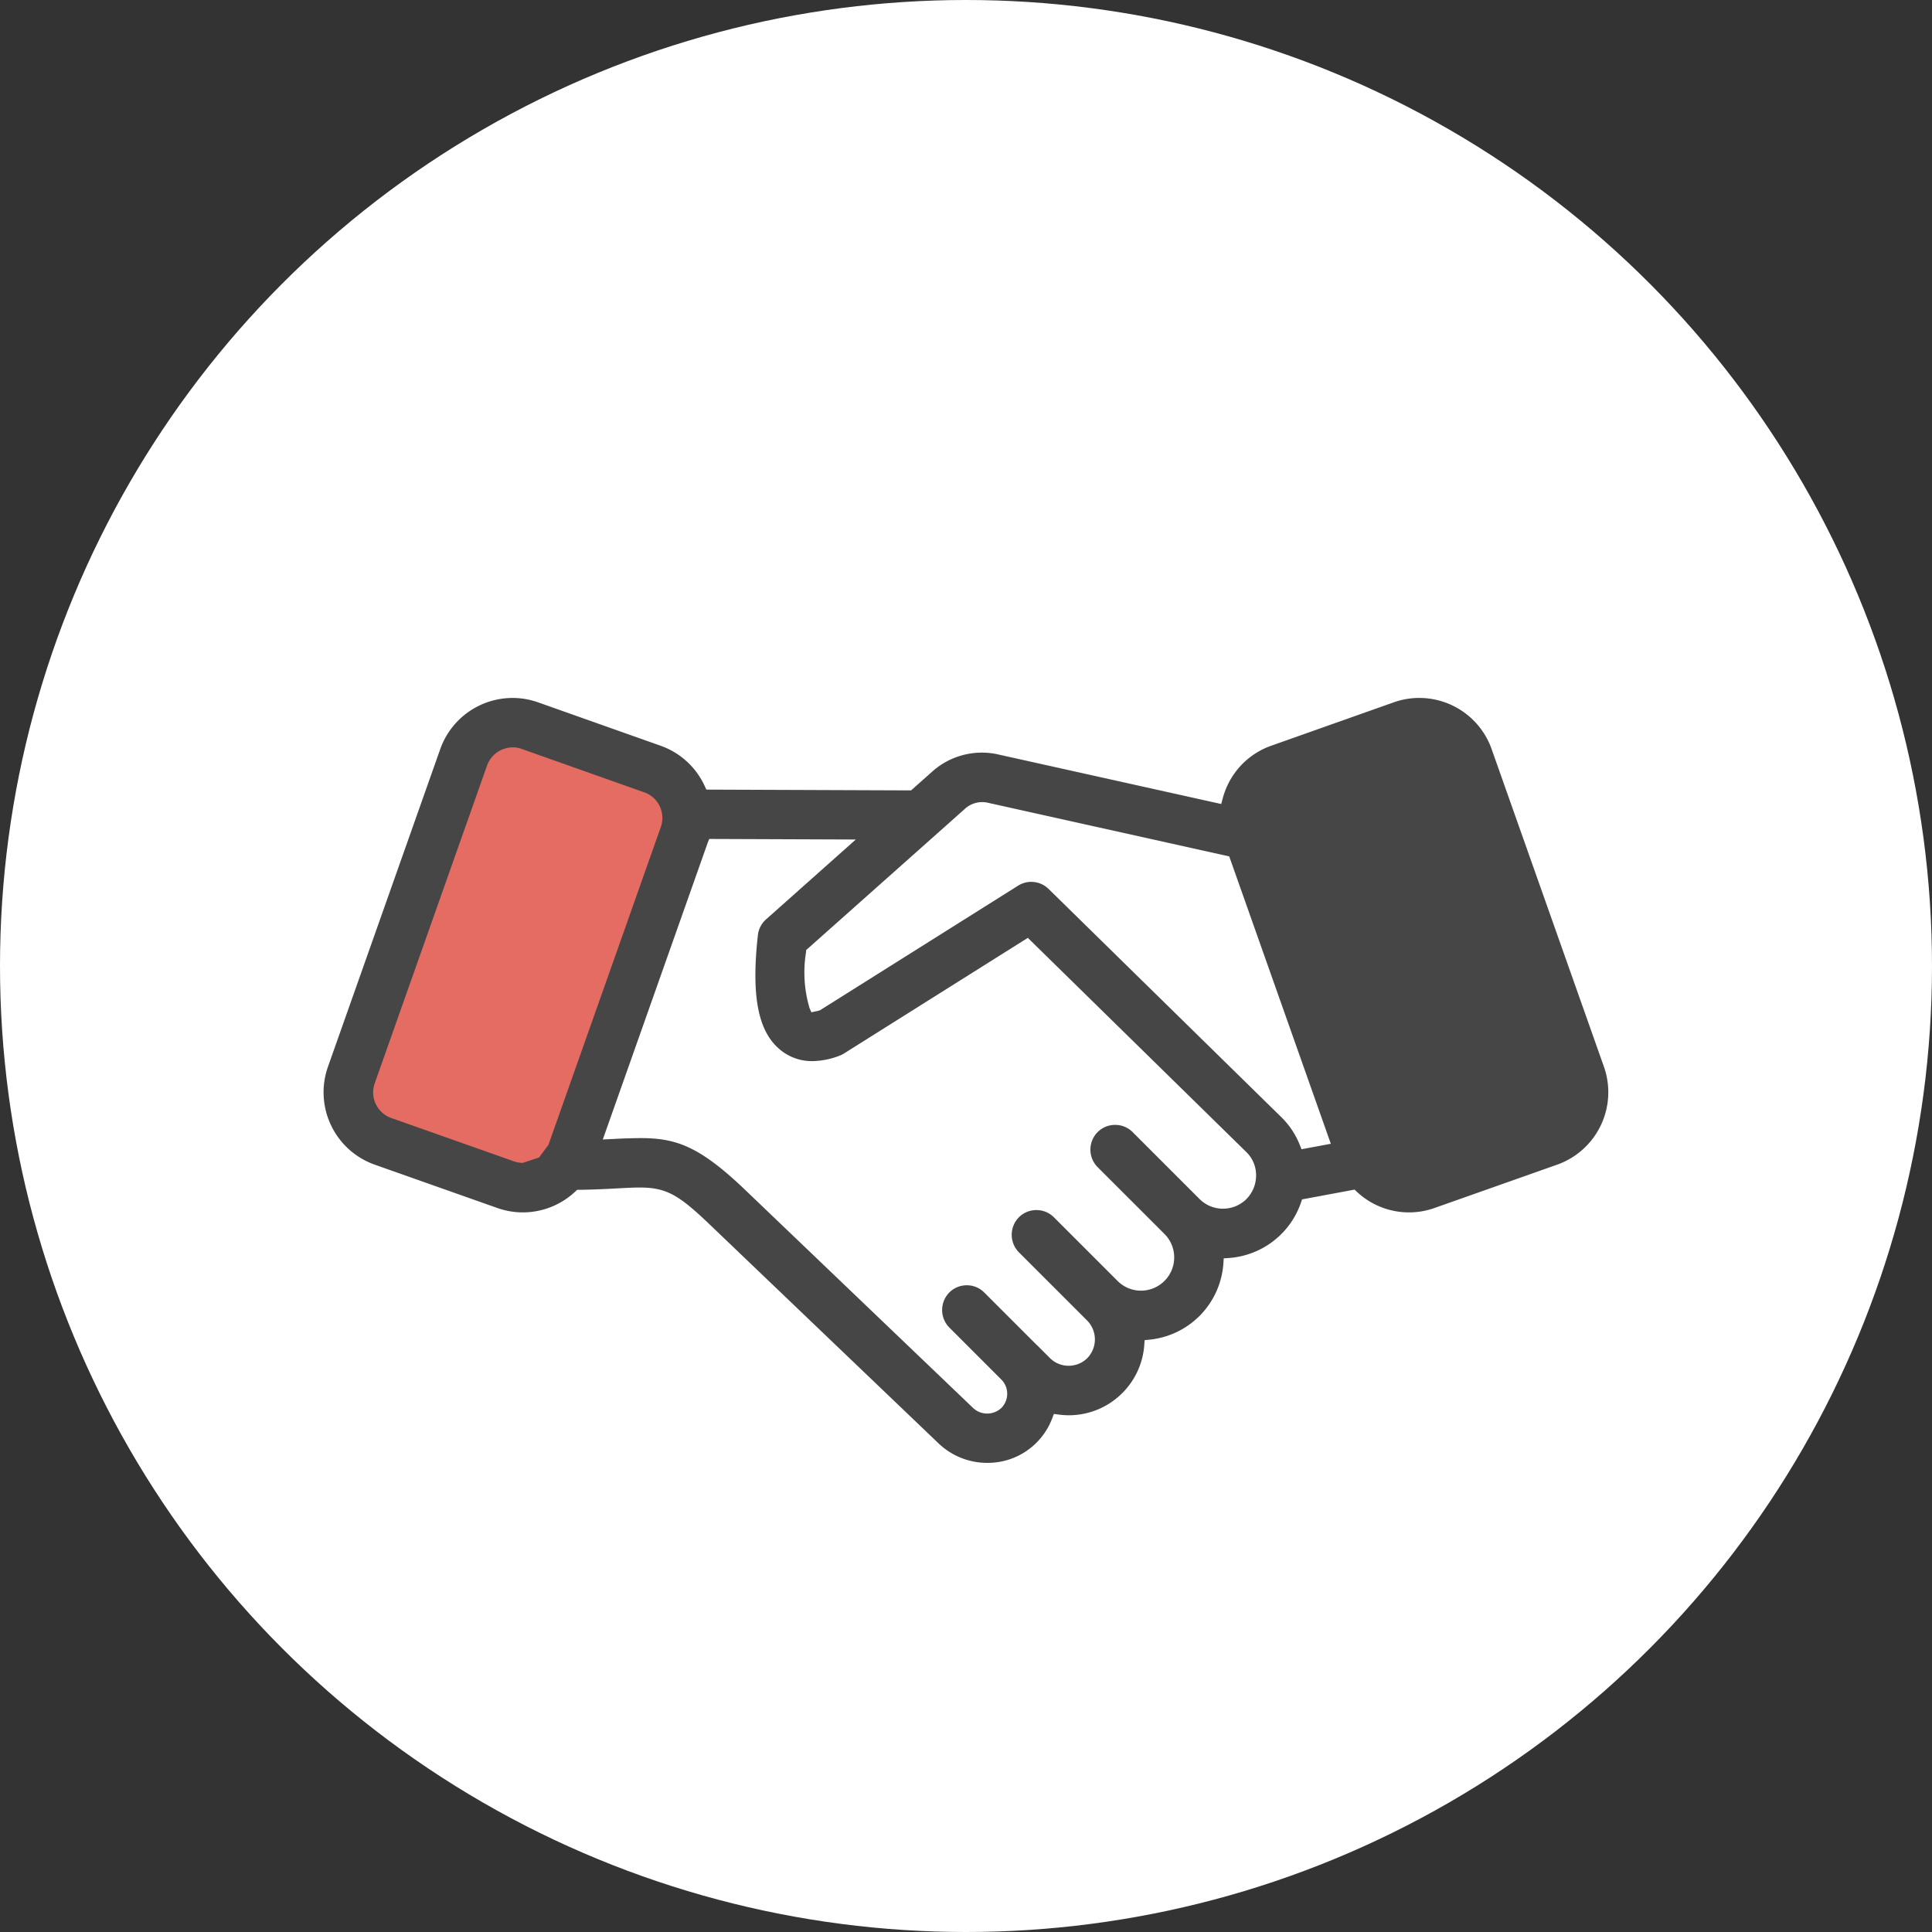
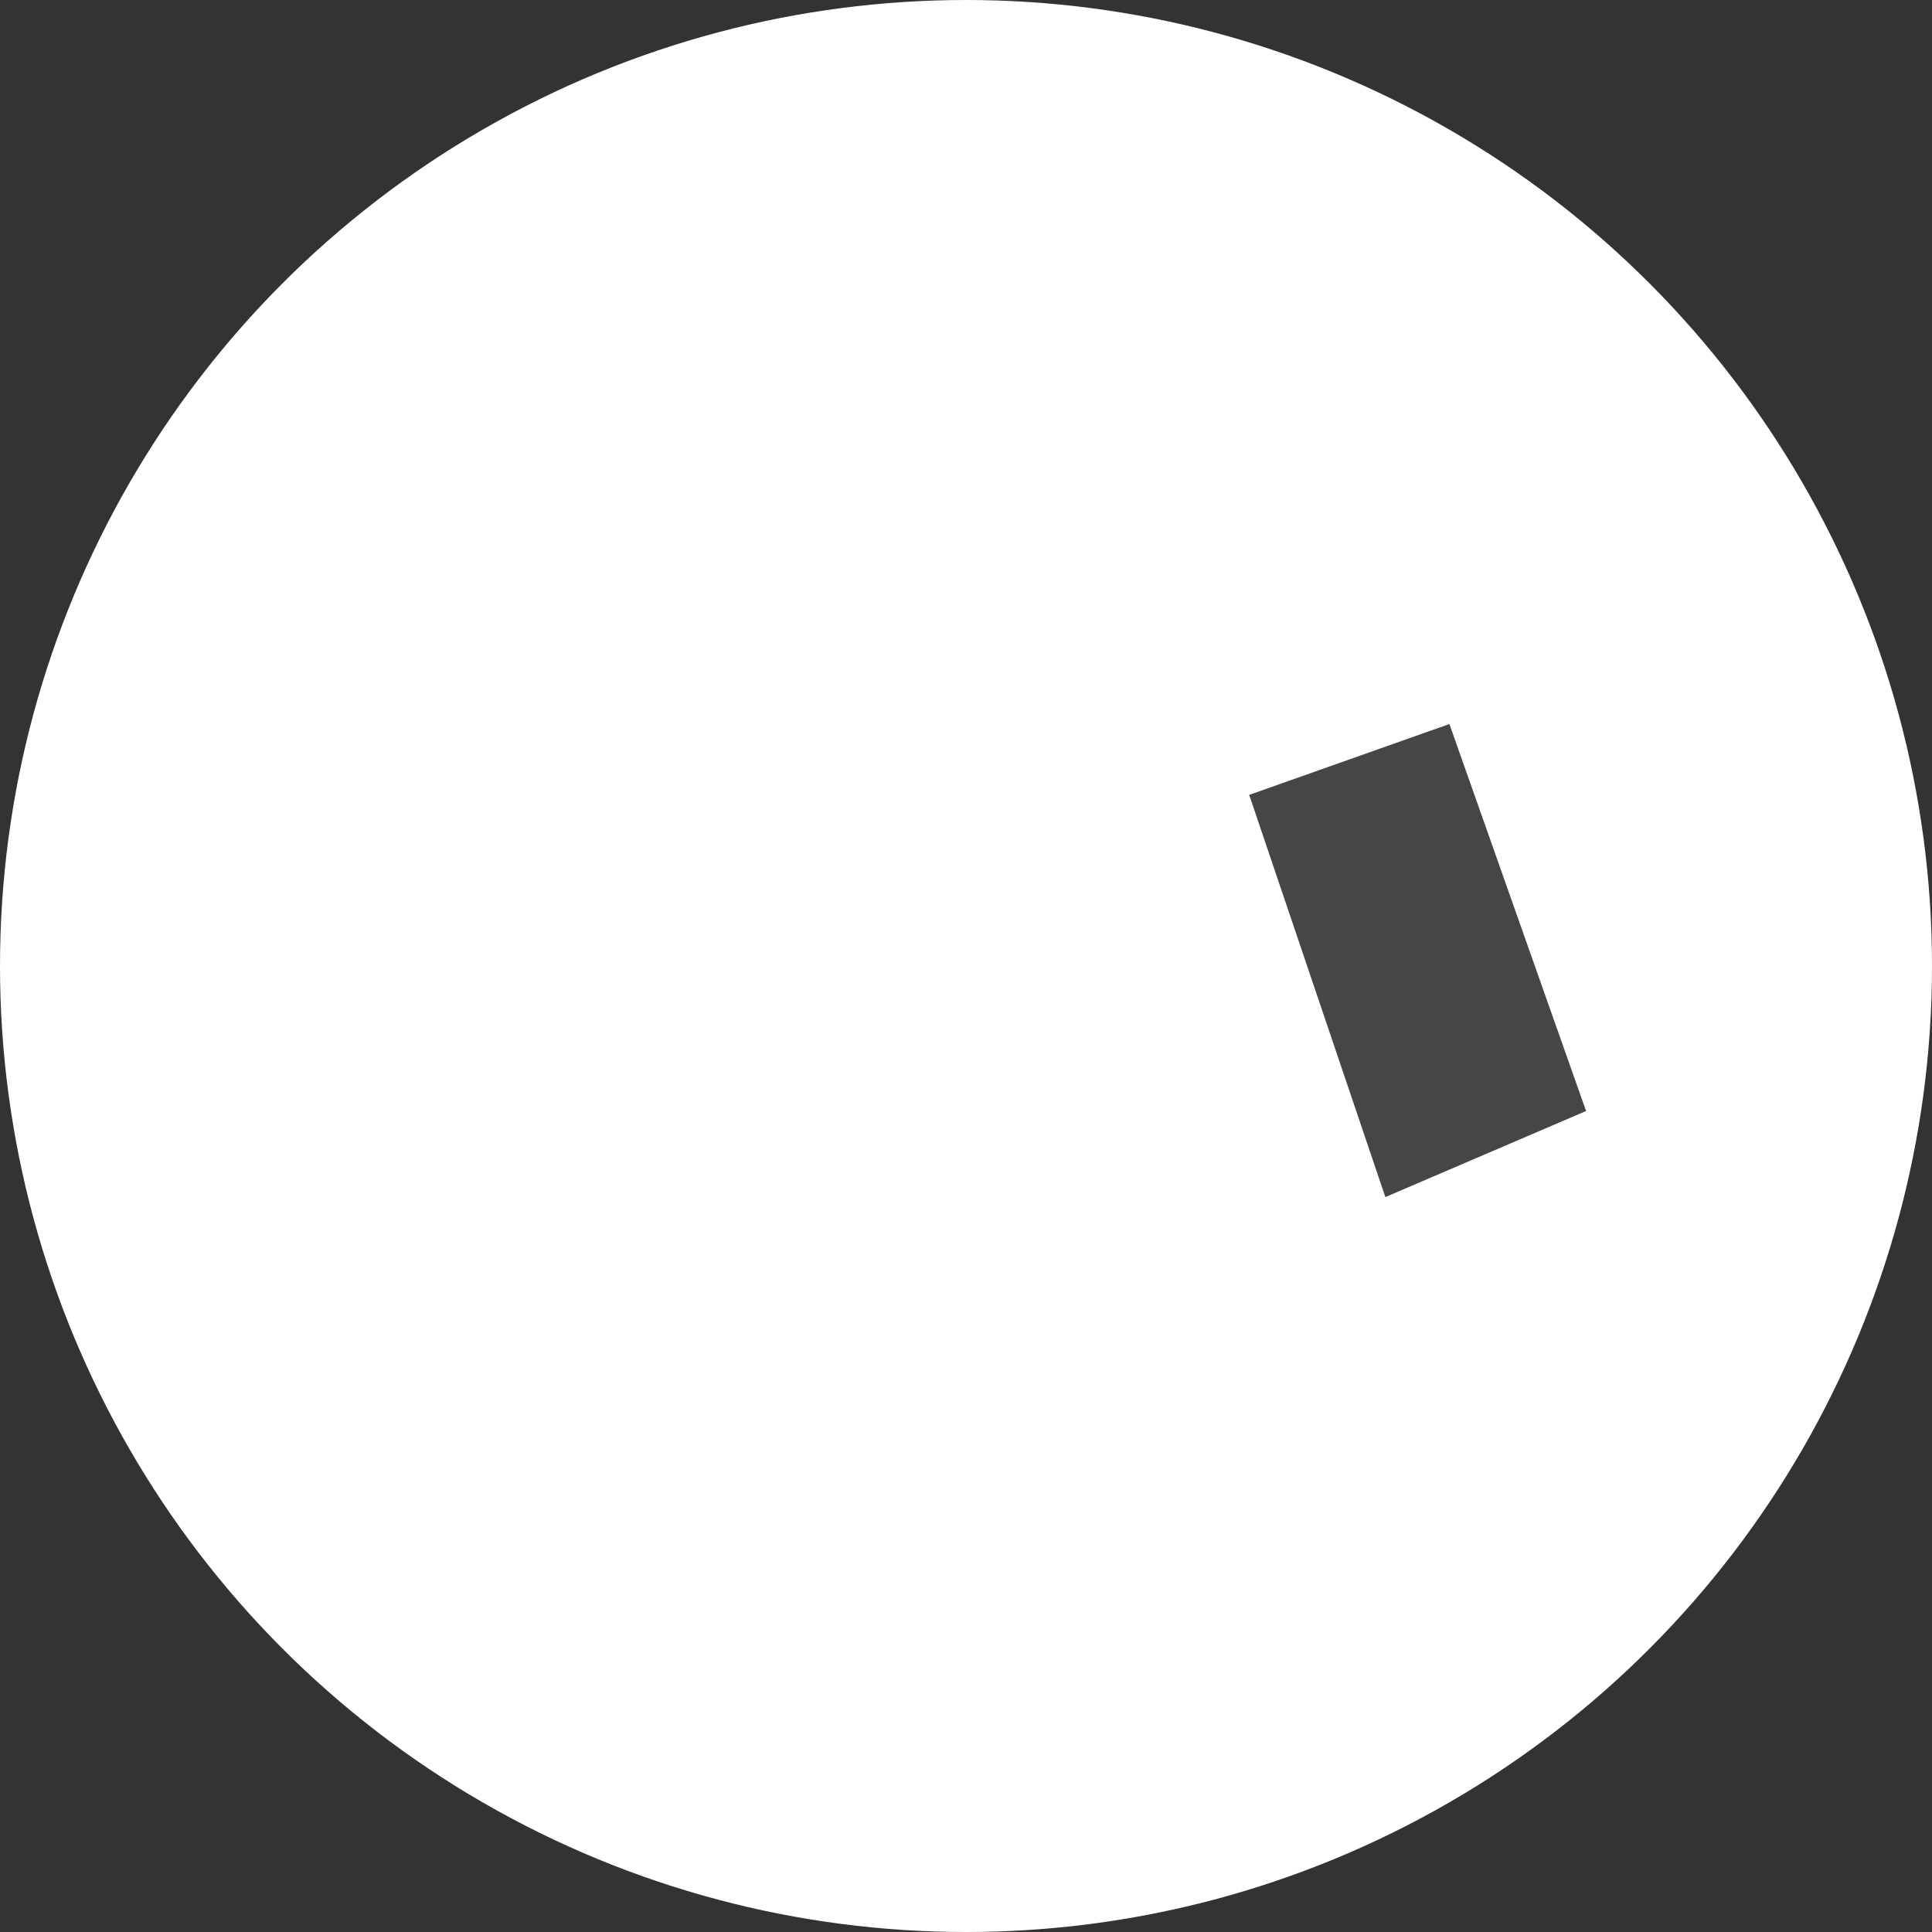
<svg xmlns="http://www.w3.org/2000/svg" width="120" height="120">
  <rect width="100%" height="100%" fill="#333333" stroke="none" />
  <g id="グループ_35954" data-name="グループ 35954" transform="translate(-47 -20)">
    <circle id="楕円形_16" data-name="楕円形 16" cx="60" cy="60" r="60" transform="translate(47 20)" fill="#fff" />
    <g id="グループ_24214" data-name="グループ 24214">
-       <path id="パス_98786" data-name="パス 98786" d="M68.59 89.007l12.467 5.346 8.458-24.982-12.436-4.4z" fill="#e56c62" />
      <path id="パス_98787" data-name="パス 98787" d="M89.514 89.007l-12.467 5.346-8.457-24.982 12.436-4.4z" transform="translate(56)" fill="#464646" />
-       <path id="パス_98785" data-name="パス 98785" d="M1312.966-7180.788h-.04a4.375 4.375 0 01-3.037-1.217l-14.143-13.528c-1.939-1.856-2.707-2.358-4.411-2.358-.379 0-.814.023-1.275.047l-.113.006c-.513.028-1.373.076-2.364.089h-.136l-.1.095a4.8 4.8 0 01-1.225.842 4.761 4.761 0 01-2.048.466 4.746 4.746 0 01-1.586-.274l-7.622-2.694a4.768 4.768 0 01-2.9-6.067l6.981-19.749a4.771 4.771 0 014.487-3.169 4.757 4.757 0 011.58.27l7.624 2.7a4.756 4.756 0 012.74 2.518l.093.205 12.718.049 1.276-1.134a4.615 4.615 0 013.122-1.212 4.612 4.612 0 011.065.125l13.8 3.066.087-.327a4.87 4.87 0 01.314-.858 4.738 4.738 0 012.7-2.433l7.624-2.7a4.763 4.763 0 011.582-.27 4.769 4.769 0 014.485 3.167l6.983 19.75a4.773 4.773 0 01-2.9 6.069l-7.624 2.694a4.718 4.718 0 01-1.586.274 4.728 4.728 0 01-3.253-1.293l-.131-.122-3.26.608-.065.192a5.118 5.118 0 01-4.5 3.449l-.3.02-.02.3a5.112 5.112 0 01-4.6 4.752l-.294.029-.02.294a4.684 4.684 0 01-1.486 3.108 4.678 4.678 0 01-3.2 1.263h-.009a5.1 5.1 0 01-.642-.045l-.278-.037-.1.261a4.279 4.279 0 01-3.993 2.779zm-21.6-20.173c2.181 0 3.639.463 6.508 3.208l14.137 13.526a1.273 1.273 0 00.907.375 1.276 1.276 0 00.869-.339l.013-.013a1.253 1.253 0 000-1.756l-3.249-3.248a1.55 1.55 0 010-2.15 1.529 1.529 0 011.1-.461 1.514 1.514 0 011.07.436l3.251 3.251.011.01h.005l.006.005.824.824a1.636 1.636 0 001.158.473 1.636 1.636 0 001.157-.473l.005-.006a1.669 1.669 0 000-2.317l-4.265-4.264a1.55 1.55 0 010-2.15 1.531 1.531 0 011.1-.46 1.525 1.525 0 011.072.434l3.973 3.971a2.044 2.044 0 001.451.6 2.051 2.051 0 001.452-.6 2.046 2.046 0 00.61-1.457 2.053 2.053 0 00-.6-1.461l-4.166-4.164a1.545 1.545 0 010-2.155 1.524 1.524 0 011.1-.459 1.52 1.52 0 011.076.439l4.167 4.166a2.045 2.045 0 001.457.6 2.06 2.06 0 001.346-.5h.007l.1-.1a2.074 2.074 0 00.6-1.479 2 2 0 00-.593-1.426l-13.584-13.317-11.414 7.179a1.577 1.577 0 01-.274.136 4.8 4.8 0 01-1.686.341 3.086 3.086 0 01-1.932-.644c-1.438-1.114-1.889-3.328-1.462-7.177a1.538 1.538 0 01.506-.981l5.575-4.962-9.1-.035-.091.218a.385.385 0 00-.022.063l-6.5 18.386.555-.029c.065 0 .132-.005.194-.009a36.746 36.746 0 011.575-.049zm48.4-24.267a1.645 1.645 0 00-.557.1l-7.626 2.7a1.7 1.7 0 00-1.023 2.145l6.983 19.752a1.7 1.7 0 001.589 1.116 1.664 1.664 0 00.555-.094l7.624-2.694a1.685 1.685 0 001.023-2.145l-6.981-19.75a1.686 1.686 0 00-1.586-1.122zm-56.325 0a1.7 1.7 0 00-1.588 1.122l-6.981 19.75a1.688 1.688 0 001.025 2.145l7.39 2.611.234.085a1.7 1.7 0 00.555.093l1.008-.335.58-.782 6.983-19.75a1.685 1.685 0 00-1.025-2.145l-7.622-2.7a1.689 1.689 0 00-.555-.1zm32.213 8.353a1.532 1.532 0 011.076.439l14.449 14.168a5 5 0 011.154 1.732l.107.267 1.82-.339-6.31-17.849-14.95-3.323a1.616 1.616 0 00-.394-.049 1.585 1.585 0 00-1.1.441l-9.832 8.747-.011.14a7.788 7.788 0 00.219 3.464l.113.261.278-.057a1.923 1.923 0 00.219-.056l.044-.014 12.3-7.736a1.518 1.518 0 01.814-.237z" transform="translate(-1204.6 7291.65)" fill="#464646" />
    </g>
  </g>
</svg>